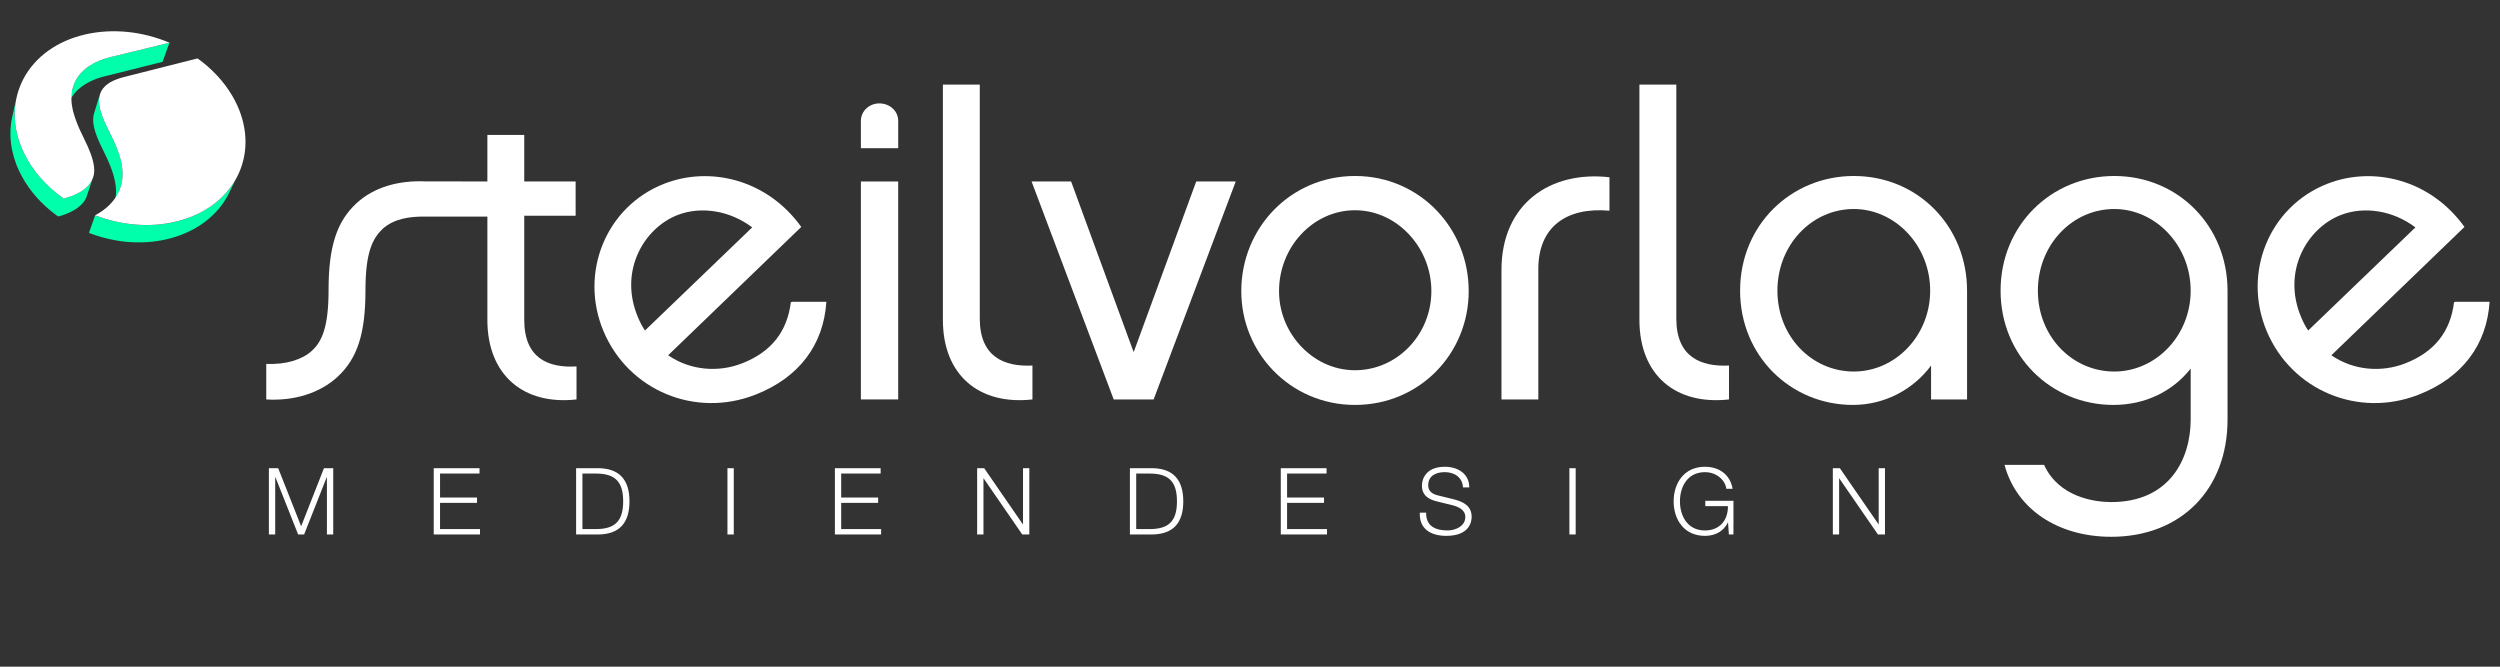
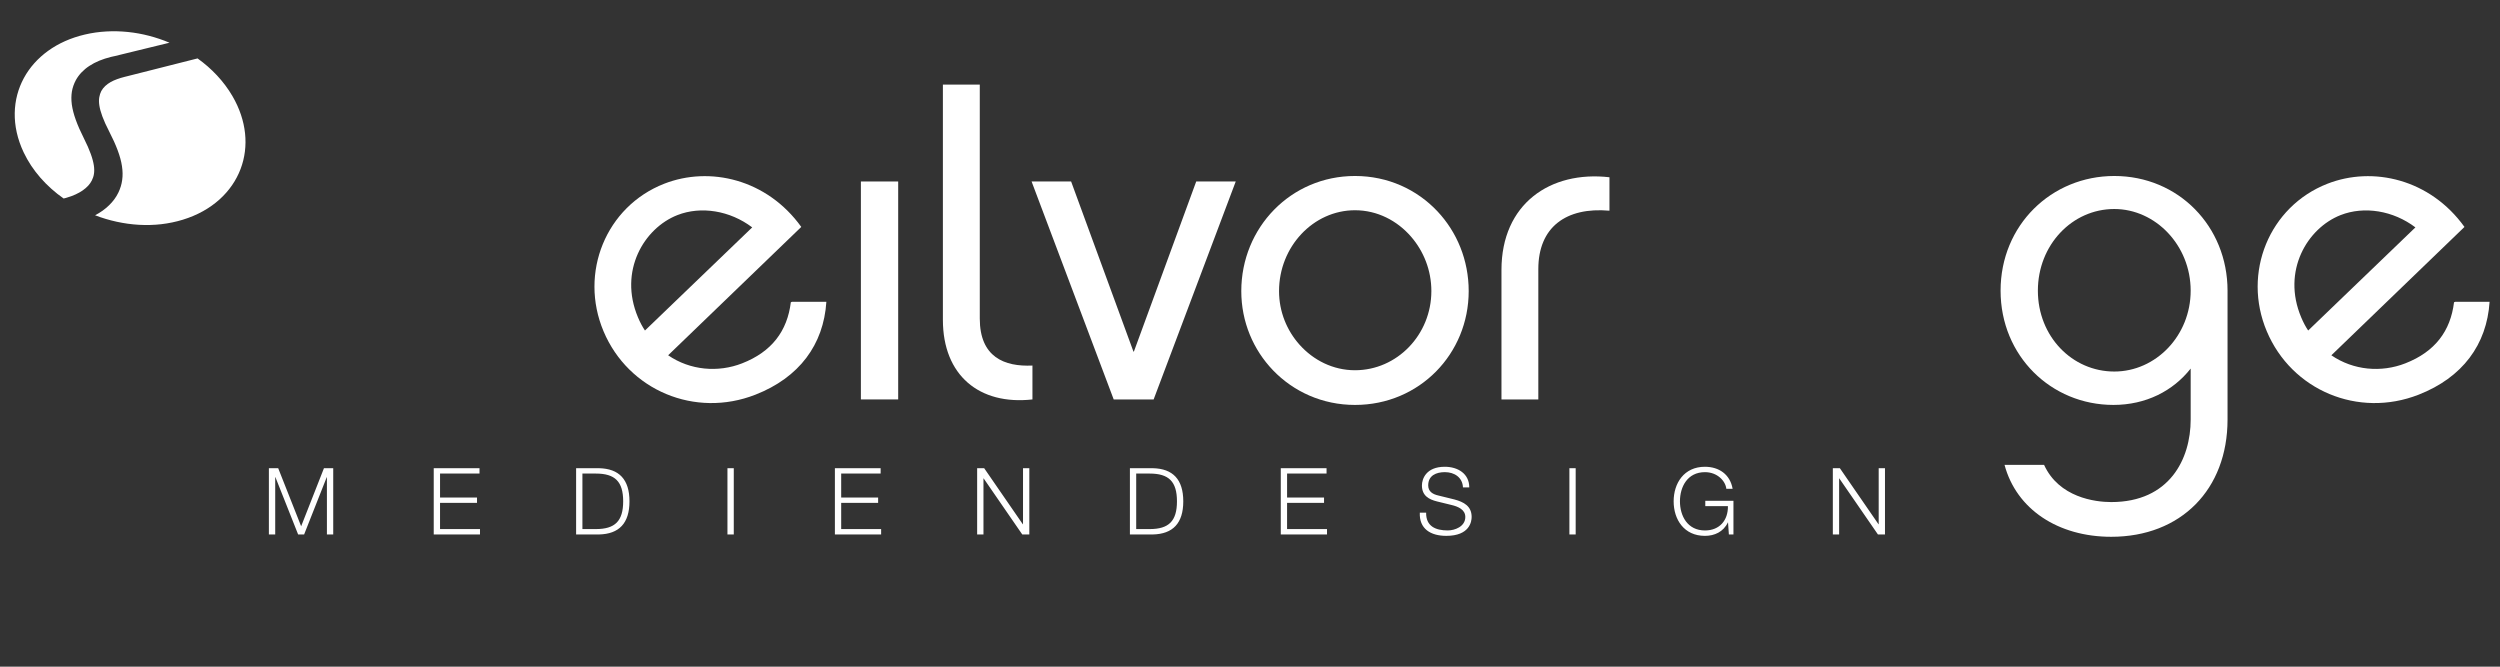
<svg xmlns="http://www.w3.org/2000/svg" version="1.1" id="Ebene_1" x="0px" y="0px" width="240px" height="64px" viewBox="0 0 240 64" enable-background="new 0 0 240 64" xml:space="preserve">
  <rect x="0" y="0" width="240" height="64" fill="#333333" stroke="none" />
  <g>
    <path fill="#FFFFFF" d="M28.91,50.523l-2.203-5.576h-0.894v6.362h0.608v-5.498h0.021l2.179,5.498h0.575l2.171-5.498h0.017v5.498   h0.606v-6.362h-0.89L28.91,50.523z M42.244,48.277h3.549v-0.513h-3.549v-2.303h3.789v-0.515h-4.395v6.362h4.441v-0.519h-3.836   v-2.514H42.244z M57.506,44.947h-2.199v6.362h2.199c1.926-0.043,2.924-1.076,2.924-3.18C60.43,46.025,59.431,44.989,57.506,44.947z    M57.203,50.791h-1.291v-5.329h1.291c1.829,0,2.622,0.757,2.622,2.666C59.823,50.035,59.031,50.791,57.203,50.791z M69.835,51.31   h0.607v-6.362h-0.607V51.31z M80.754,48.277h3.546v-0.513h-3.546v-2.303h3.787v-0.515H80.15v6.362h4.438v-0.519h-3.834V48.277   L80.754,48.277z M98.209,50.328H98.19l-3.709-5.381h-0.675v6.362h0.607v-5.383h0.016l3.709,5.383h0.677v-6.362H98.21L98.209,50.328   L98.209,50.328z M110.671,44.947h-2.2v6.362h2.2c1.925-0.043,2.923-1.076,2.923-3.18C113.594,46.025,112.596,44.989,110.671,44.947   z M110.368,50.791h-1.293v-5.329h1.293c1.829,0,2.62,0.757,2.62,2.666C112.989,50.035,112.196,50.791,110.368,50.791z    M123.56,48.277h3.548v-0.513h-3.548v-2.303h3.789v-0.515h-4.394v6.362h4.438v-0.519h-3.834V48.277z M139.623,47.948l-1.549-0.381   c-0.525-0.119-0.966-0.376-0.966-0.971c0-0.948,0.768-1.27,1.599-1.27c0.91,0,1.695,0.502,1.737,1.463h0.606   c0-1.309-1.085-1.979-2.354-1.979c-1.788,0-2.191,1.167-2.191,1.792c0,0.997,0.688,1.345,1.437,1.533l1.416,0.347   c0.599,0.143,1.312,0.428,1.312,1.149c0,0.927-1.018,1.291-1.686,1.291c-1.166,0-2.103-0.4-2.075-1.709h-0.607   c-0.071,1.55,1.033,2.229,2.54,2.229c2.257,0,2.436-1.384,2.436-1.82C141.275,48.587,140.524,48.188,139.623,47.948z    M150.662,51.31h0.603v-6.362h-0.603V51.31z M163.711,48.587h2.169c0.022,1.358-0.796,2.337-2.205,2.337   c-1.684,0-2.4-1.408-2.4-2.796c0-1.392,0.717-2.801,2.4-2.801c1.205,0,1.978,0.863,2.052,1.598h0.604   c-0.239-1.388-1.317-2.115-2.659-2.115c-2.001,0-3.002,1.572-3.002,3.318c0,1.748,1.001,3.315,3.002,3.315   c0.921,0,1.774-0.383,2.206-1.291h0.013l0.08,1.157h0.44v-3.233h-2.703v0.511H163.711z M180.354,44.947v5.381h-0.018l-3.709-5.381   h-0.675v6.362h0.604v-5.383h0.015l3.711,5.383h0.676v-6.362H180.354z" />
    <g>
      <path fill="#FFFFFF" d="M144.141,25.914v12.432h3.538V25.832c0-4.02,2.654-5.972,6.829-5.605v-3.21    C148.815,16.365,144.141,19.577,144.141,25.914z" />
-       <path fill="#FFFFFF" d="M160.926,30.585V8.119h-3.542v22.589c0,5.323,3.498,8.207,8.6,7.638v-3.253    C163.284,35.218,160.926,34.283,160.926,30.585z" />
-       <path fill="#FFFFFF" d="M177.965,16.895c-6.025,0-10.916,4.712-10.916,11.01c0,6.256,4.849,10.968,10.83,10.968    c3.077,0,5.819-1.502,7.503-3.779v3.253h3.456V27.904C188.838,21.729,184.117,16.895,177.965,16.895z M177.965,35.667    c-4.044,0-7.333-3.375-7.333-7.762c0-4.388,3.289-7.84,7.333-7.84c3.962,0,7.332,3.492,7.332,7.84    C185.297,32.212,181.97,35.667,177.965,35.667z" />
      <path fill="#FFFFFF" d="M202.971,16.895c-6.027,0-10.915,4.712-10.915,11.01c0,6.256,4.848,10.968,10.832,10.968    c3.116,0,5.728-1.34,7.417-3.492v4.896c0,3.78-2.023,7.922-7.627,7.922c-1.559,0-5.02-0.445-6.447-3.573h-3.796    c1.14,4.267,5.142,6.906,10.243,6.906c6.698,0,11.166-4.55,11.166-11.255V27.904C213.844,21.729,209.125,16.895,202.971,16.895z     M202.971,35.667c-4.047,0-7.335-3.375-7.335-7.762c0-4.388,3.288-7.84,7.335-7.84c3.962,0,7.333,3.492,7.333,7.84    C210.304,32.212,206.973,35.667,202.971,35.667z" />
      <path fill="#FFFFFF" d="M235.705,28.972l-0.119,0.046c-0.336,2.762-1.824,4.75-4.673,5.862c-2.305,0.903-4.988,0.68-7.103-0.773    l12.779-12.321c-3.293-4.587-8.787-5.858-13.16-4.146c-5.586,2.186-8.186,8.55-5.82,14.16c2.394,5.683,8.794,8.354,14.574,6.091    c4.213-1.646,6.55-4.802,6.817-8.919H235.705z M220.913,30.461c-1.873-4.444,0.583-8.558,3.784-9.812    c2.265-0.887,5.044-0.438,7.182,1.18l-10.295,9.901C221.33,31.348,221.118,30.951,220.913,30.461z" />
-       <path fill="#FFFFFF" d="M50.327,30.708v-9.995h4.934v-3.291h-4.934v-4.469h-3.539v4.465c-2.506,0-5.831-0.002-5.861-0.002    c-2.762-0.132-5.07,0.602-6.687,2.078c-1.939,1.789-2.698,4.226-2.698,8.37c0,3.616-0.672,4.958-1.602,5.81    c-0.925,0.854-2.486,1.342-4.379,1.26v3.413c2.692,0.162,5.136-0.612,6.823-2.153c1.939-1.787,2.7-4.184,2.7-8.329    c0-3.614,0.672-4.957,1.641-5.89c1.11-0.987,2.573-1.208,4.201-1.182c0.029,0.001,3.356,0.001,5.862,0.002v9.913    c0,5.322,3.497,8.206,8.557,7.638v-3.169C52.646,35.339,50.327,34.405,50.327,30.708z" />
      <path fill="#FFFFFF" d="M75.92,29.016c-0.339,2.763-1.826,4.75-4.674,5.863c-2.304,0.903-4.99,0.68-7.104-0.773l12.781-12.321    c-3.297-4.587-8.788-5.858-13.163-4.146c-5.584,2.186-8.181,8.55-5.821,14.161c2.393,5.683,8.794,8.354,14.575,6.091    c4.212-1.646,6.552-4.803,6.817-8.919h-3.295L75.92,29.016z M61.244,30.461c-1.872-4.444,0.581-8.558,3.786-9.812    c2.263-0.887,5.044-0.438,7.182,1.18L61.916,31.73C61.662,31.348,61.449,30.951,61.244,30.461z" />
      <path fill="#FFFFFF" d="M94.059,30.585V8.119h-3.541v22.589c0,5.323,3.498,8.207,8.597,7.638v-3.253    C96.422,35.218,94.059,34.283,94.059,30.585z" />
      <path fill="#FFFFFF" d="M130.079,16.895c-6.152,0-10.915,4.954-10.915,11.051c0,2.953,1.152,5.635,3.051,7.607    c1.967,2.042,4.733,3.321,7.864,3.321c6.193,0,10.916-4.916,10.916-10.928c0-2.974-1.13-5.67-3-7.658    C136.03,18.2,133.252,16.895,130.079,16.895z M130.079,35.543c-2.1,0-3.986-0.955-5.321-2.449c-1.213-1.357-1.97-3.16-1.97-5.148    c0-4.265,3.287-7.762,7.291-7.762c2.14,0,4.05,0.996,5.391,2.546c1.195,1.385,1.941,3.205,1.941,5.216    C137.411,32.129,134.124,35.543,130.079,35.543z" />
      <polygon fill="#FFFFFF" points="108.852,33.754 108.811,33.754 102.827,17.422 99.032,17.422 106.915,38.346 110.749,38.346     118.631,17.422 114.837,17.422   " />
      <rect x="82.645" y="17.422" fill="#FFFFFF" width="3.581" height="20.923" />
    </g>
-     <path fill="#FFFFFF" d="M82.645,14.226v-2.621c0-0.941,0.801-1.679,1.771-1.679c1.011,0,1.812,0.738,1.812,1.679v2.621H82.645z" />
-     <path fill="#00FFAA" d="M6.48,10.226c-0.002,0.013-0.006,0.025-0.01,0.039l0.022-0.077C6.487,10.2,6.483,10.215,6.48,10.226z    M6.492,10.188L6.492,10.188L6.492,10.188L6.492,10.188z M6.517,10.112c0.004-0.013,0.011-0.03,0.013-0.043   c0.006-0.013,0.012-0.029,0.018-0.043c0.005-0.014,0.008-0.028,0.015-0.044c0.004-0.012,0.011-0.027,0.017-0.042   C6.584,9.925,6.591,9.91,6.595,9.895c0.007-0.017,0.014-0.033,0.02-0.046c0.006-0.015,0.014-0.029,0.02-0.047   c0.006-0.014,0.013-0.028,0.019-0.043c0.008-0.016,0.015-0.032,0.021-0.045C6.684,9.7,6.689,9.684,6.698,9.668   C6.705,9.655,6.71,9.639,6.717,9.624c0.01-0.015,0.017-0.029,0.024-0.044c0.002-0.006,0.004-0.009,0.006-0.015   C6.75,9.562,6.754,9.556,6.756,9.552C6.76,9.548,6.762,9.543,6.764,9.537c0.002-0.003,0.005-0.01,0.006-0.014   c0.005-0.011,0.013-0.021,0.018-0.031c0.005-0.01,0.013-0.02,0.019-0.029c0.005-0.012,0.01-0.022,0.017-0.033   C6.83,9.42,6.836,9.412,6.842,9.402c0.006-0.015,0.02-0.031,0.029-0.047c0.008-0.017,0.019-0.031,0.03-0.048   C6.91,9.293,6.922,9.278,6.93,9.264c0.01-0.016,0.02-0.031,0.033-0.048C6.971,9.2,6.986,9.182,6.999,9.166   c0.008-0.017,0.022-0.035,0.036-0.049c0.012-0.02,0.024-0.036,0.037-0.051C7.085,9.048,7.099,9.032,7.11,9.017   c0.018-0.019,0.033-0.038,0.047-0.055c0.015-0.019,0.03-0.039,0.047-0.056C7.221,8.888,7.237,8.868,7.255,8.85   c0.013-0.018,0.03-0.034,0.048-0.054C7.326,8.77,7.348,8.746,7.37,8.726C7.396,8.7,7.418,8.68,7.441,8.656   c0.023-0.022,0.046-0.045,0.07-0.066c0.026-0.023,0.049-0.046,0.074-0.066C7.718,8.41,7.859,8.298,8.012,8.196   c0.152-0.103,0.314-0.201,0.484-0.289c0.173-0.092,0.352-0.176,0.54-0.253c0.189-0.081,0.388-0.151,0.594-0.214   c0.037-0.013,0.075-0.023,0.111-0.035c0.037-0.008,0.073-0.021,0.113-0.029c0.037-0.012,0.076-0.023,0.114-0.033   c0.037-0.008,0.076-0.021,0.115-0.029c0.014-0.006,0.033-0.01,0.05-0.013c0.014-0.002,0.029-0.007,0.046-0.012   c0.019-0.002,0.032-0.006,0.052-0.013c0.016-0.002,0.031-0.007,0.05-0.008c0.018-0.003,0.032-0.008,0.049-0.011   c0.019-0.007,0.036-0.01,0.053-0.013c0.019-0.005,0.035-0.01,0.054-0.011c0.017-0.007,0.034-0.009,0.052-0.013   c0.002-0.001,0.18-0.046,0.481-0.121c0.3-0.076,0.724-0.181,1.217-0.305c0.493-0.123,1.059-0.268,1.645-0.414   c0.584-0.146,1.19-0.297,1.769-0.442l0.667-1.836c-0.587,0.141-1.204,0.293-1.797,0.438c-0.598,0.146-1.172,0.287-1.677,0.41   c-0.501,0.124-0.931,0.229-1.236,0.302c-0.306,0.076-0.487,0.122-0.491,0.122c-0.018,0.002-0.037,0.006-0.051,0.007   c-0.02,0.006-0.037,0.009-0.055,0.013c-0.018,0.003-0.037,0.008-0.056,0.012c-0.017,0.002-0.034,0.007-0.052,0.013   c-0.017,0.002-0.031,0.006-0.05,0.008c-0.016,0.005-0.034,0.01-0.049,0.013c-0.017,0.002-0.031,0.008-0.048,0.013   c-0.019,0.002-0.036,0.006-0.051,0.01c-0.042,0.011-0.079,0.021-0.117,0.031c-0.039,0.011-0.078,0.021-0.118,0.032   c-0.038,0.01-0.075,0.019-0.112,0.032c-0.04,0.009-0.077,0.022-0.114,0.033C9.987,5.657,9.784,5.728,9.59,5.804   C9.396,5.883,9.214,5.966,9.04,6.057C8.866,6.147,8.704,6.244,8.549,6.349C8.395,6.453,8.25,6.562,8.114,6.678   C8.09,6.701,8.064,6.723,8.039,6.744C8.014,6.769,7.99,6.789,7.965,6.814C7.943,6.834,7.92,6.858,7.896,6.879   C7.872,6.904,7.85,6.928,7.826,6.951C7.812,6.969,7.792,6.987,7.775,7.005C7.759,7.024,7.743,7.042,7.726,7.062   C7.709,7.079,7.696,7.099,7.678,7.116C7.661,7.135,7.646,7.154,7.631,7.173C7.619,7.191,7.606,7.206,7.591,7.223   c-0.014,0.019-0.028,0.033-0.037,0.05C7.541,7.29,7.528,7.308,7.515,7.325C7.505,7.343,7.493,7.361,7.48,7.377   C7.469,7.392,7.46,7.405,7.448,7.421c-0.01,0.014-0.021,0.03-0.028,0.048C7.407,7.485,7.399,7.5,7.389,7.516   C7.379,7.53,7.369,7.545,7.36,7.56c-0.007,0.01-0.014,0.019-0.02,0.032c-0.008,0.01-0.012,0.02-0.019,0.032   C7.317,7.631,7.31,7.641,7.304,7.653c-0.005,0.01-0.013,0.019-0.018,0.031C7.285,7.688,7.281,7.693,7.28,7.697   C7.276,7.702,7.276,7.708,7.273,7.712C7.269,7.718,7.268,7.721,7.264,7.729C7.262,7.731,7.26,7.737,7.258,7.741   C7.25,7.755,7.242,7.772,7.234,7.786c-0.008,0.017-0.017,0.03-0.021,0.046C7.204,7.845,7.198,7.861,7.188,7.876   C7.182,7.891,7.176,7.907,7.167,7.92C7.162,7.938,7.152,7.949,7.146,7.966C7.143,7.98,7.136,7.995,7.129,8.011   c-0.006,0.015-0.013,0.031-0.02,0.048C7.104,8.073,7.1,8.089,7.092,8.104C7.085,8.118,7.08,8.131,7.074,8.146   C7.071,8.162,7.064,8.173,7.059,8.19C7.053,8.204,7.048,8.222,7.043,8.232C7.04,8.25,7.035,8.265,7.028,8.279   C7.026,8.292,7.021,8.303,7.016,8.317C7.014,8.329,7.008,8.341,7.004,8.354C7,8.369,6.998,8.381,6.993,8.395   C6.99,8.406,6.986,8.417,6.982,8.429l-0.49,1.757c0.003-0.012,0.005-0.025,0.012-0.036C6.509,10.139,6.512,10.127,6.517,10.112z    M11.524,18.112c0.134-0.367,0.215-0.747,0.237-1.145c0.026-0.393-0.005-0.81-0.092-1.255c-0.086-0.445-0.227-0.919-0.427-1.429   c-0.197-0.509-0.447-1.056-0.756-1.653c-0.25-0.482-0.444-0.901-0.592-1.275c-0.147-0.37-0.249-0.693-0.31-0.972   C9.524,10.099,9.5,9.854,9.504,9.639c0.002-0.216,0.038-0.406,0.089-0.58L9.03,10.877c-0.05,0.171-0.085,0.357-0.09,0.573   c-0.005,0.214,0.019,0.454,0.079,0.733c0.059,0.28,0.156,0.599,0.302,0.965c0.141,0.366,0.333,0.782,0.574,1.261   c0.301,0.588,0.544,1.128,0.735,1.632c0.196,0.508,0.332,0.973,0.413,1.411c0.085,0.44,0.114,0.853,0.087,1.243   c-0.025,0.392-0.105,0.768-0.238,1.13L11.524,18.112z M8.926,17.07c0-0.003,0.001-0.005,0.003-0.011   c0.001-0.002,0.001-0.006,0.004-0.013c0.001-0.002,0.001-0.006,0.002-0.011l-0.021,0.062c0,0.003-0.002,0.006-0.004,0.01   c-0.002,0.009-0.006,0.019-0.011,0.027c-0.004,0.009-0.007,0.018-0.011,0.026c-0.002,0.009-0.006,0.018-0.011,0.027   c-0.002,0.008-0.008,0.019-0.013,0.026c-0.003,0.01-0.007,0.018-0.011,0.03c-0.005,0.009-0.009,0.021-0.012,0.029   c-0.006,0.01-0.01,0.019-0.015,0.028c-0.001,0-0.002,0.002-0.002,0.005c-0.001,0.003-0.001,0.005-0.005,0.008   c0,0.003-0.002,0.005-0.005,0.006c0,0.002-0.001,0.005-0.002,0.007c-0.002,0.005-0.006,0.013-0.008,0.02   c-0.001,0.003-0.006,0.011-0.012,0.018c-0.002,0.006-0.004,0.012-0.009,0.018c-0.002,0.011-0.006,0.016-0.01,0.021   c-0.002,0.01-0.008,0.019-0.015,0.028c-0.005,0.009-0.01,0.016-0.016,0.026c-0.007,0.01-0.012,0.019-0.016,0.028   c-0.006,0.009-0.011,0.017-0.018,0.024c-0.006,0.012-0.012,0.021-0.021,0.03c-0.005,0.013-0.013,0.022-0.019,0.031   c-0.008,0.01-0.014,0.021-0.022,0.03c-0.007,0.013-0.014,0.023-0.022,0.033c-0.008,0.011-0.019,0.023-0.03,0.036   c-0.009,0.013-0.019,0.024-0.026,0.038c-0.01,0.012-0.02,0.023-0.031,0.037c-0.009,0.011-0.022,0.026-0.032,0.036   c-0.014,0.016-0.029,0.031-0.042,0.047c-0.018,0.015-0.034,0.032-0.046,0.049c-0.017,0.015-0.031,0.031-0.047,0.045   c-0.018,0.016-0.032,0.03-0.048,0.046c-0.094,0.089-0.195,0.172-0.309,0.256c-0.114,0.081-0.234,0.16-0.363,0.234   c-0.131,0.075-0.269,0.148-0.416,0.212c-0.146,0.068-0.304,0.129-0.465,0.189c-0.031,0.009-0.061,0.02-0.09,0.031   C6.648,18.9,6.619,18.91,6.588,18.92c-0.032,0.011-0.062,0.018-0.095,0.027c-0.031,0.01-0.063,0.02-0.093,0.028   c-0.014,0.004-0.027,0.008-0.042,0.012C6.349,18.993,6.333,18.995,6.32,19c-0.013,0.002-0.026,0.005-0.042,0.01   c-0.012,0.004-0.026,0.007-0.039,0.009c-0.012,0.003-0.023,0.006-0.033,0.009c-0.012,0.002-0.023,0.006-0.032,0.009   c-0.013,0.002-0.024,0.005-0.035,0.008c-0.011,0.002-0.023,0.005-0.032,0.007c-0.062-0.04-0.121-0.082-0.177-0.124   c-0.058-0.042-0.117-0.086-0.172-0.129c-0.059-0.043-0.114-0.086-0.173-0.131c-0.054-0.044-0.108-0.086-0.166-0.132   c-0.335-0.273-0.656-0.557-0.96-0.859c-0.302-0.3-0.587-0.616-0.853-0.942c-0.264-0.327-0.511-0.666-0.734-1.02   c-0.223-0.353-0.422-0.712-0.603-1.089c-0.212-0.449-0.387-0.905-0.519-1.359c-0.135-0.451-0.229-0.902-0.28-1.344   c-0.054-0.441-0.072-0.877-0.049-1.304c0.02-0.425,0.075-0.843,0.167-1.248l-0.411,1.843c-0.094,0.401-0.146,0.812-0.168,1.235   c-0.021,0.423-0.007,0.854,0.048,1.292c0.049,0.438,0.141,0.881,0.269,1.327c0.131,0.449,0.299,0.9,0.51,1.347   c0.176,0.369,0.371,0.729,0.588,1.075c0.22,0.348,0.458,0.683,0.716,1.005c0.258,0.323,0.539,0.631,0.833,0.93   c0.295,0.296,0.611,0.579,0.939,0.846c0.056,0.043,0.109,0.087,0.165,0.13c0.054,0.043,0.109,0.086,0.165,0.129   c0.058,0.042,0.114,0.084,0.168,0.126c0.058,0.041,0.116,0.084,0.174,0.124c0.012-0.001,0.022-0.005,0.033-0.008   c0.011-0.002,0.023-0.006,0.033-0.008c0.011-0.004,0.021-0.007,0.032-0.009c0.011-0.001,0.022-0.003,0.032-0.008   c0.014-0.003,0.026-0.007,0.039-0.012c0.013-0.004,0.026-0.007,0.041-0.009c0.013-0.005,0.025-0.011,0.039-0.013   c0.011-0.002,0.025-0.007,0.039-0.011c0.029-0.015,0.06-0.022,0.092-0.032c0.029-0.008,0.059-0.018,0.088-0.028   c0.031-0.008,0.061-0.019,0.091-0.031c0.029-0.009,0.057-0.021,0.086-0.03c0.162-0.057,0.314-0.121,0.458-0.187   c0.146-0.065,0.282-0.138,0.409-0.212c0.127-0.075,0.243-0.151,0.356-0.233c0.108-0.08,0.209-0.165,0.302-0.253   c0.016-0.017,0.031-0.031,0.049-0.046c0.015-0.017,0.03-0.031,0.044-0.047c0.015-0.016,0.029-0.031,0.044-0.048   c0.013-0.014,0.028-0.032,0.042-0.046c0.012-0.01,0.022-0.024,0.032-0.037c0.011-0.011,0.021-0.023,0.029-0.036   c0.01-0.014,0.018-0.026,0.03-0.038c0.007-0.012,0.017-0.026,0.026-0.036c0.007-0.009,0.013-0.021,0.023-0.028   c0.005-0.011,0.013-0.021,0.019-0.031c0.007-0.011,0.013-0.021,0.021-0.029c0.006-0.011,0.013-0.021,0.02-0.032   c0.004-0.009,0.011-0.016,0.017-0.025c0.003-0.011,0.008-0.02,0.014-0.028c0.007-0.008,0.012-0.018,0.017-0.028   c0.006-0.008,0.011-0.017,0.014-0.026c0.003-0.006,0.008-0.012,0.013-0.021c0.001-0.003,0.005-0.01,0.007-0.016   c0.002-0.01,0.008-0.016,0.01-0.021c0.002-0.006,0.006-0.013,0.01-0.019c0.001-0.002,0.001-0.002,0.002-0.006   c0.001-0.002,0.001-0.006,0.005-0.007c0.002-0.002,0.002-0.005,0.002-0.008s0.002-0.002,0.002-0.006   c0.006-0.008,0.008-0.019,0.014-0.027c0.005-0.008,0.008-0.019,0.013-0.028c0.002-0.008,0.007-0.019,0.011-0.029   c0.002-0.007,0.007-0.017,0.012-0.027c0.002-0.008,0.008-0.015,0.011-0.024c0.004-0.01,0.007-0.019,0.012-0.026   c0-0.01,0.005-0.018,0.008-0.028c0.002-0.009,0.006-0.018,0.011-0.026c0-0.005,0.001-0.007,0.005-0.012   c0-0.004,0-0.008,0.002-0.011l0,0l0.567-1.711C8.92,17.076,8.924,17.072,8.926,17.07z M22.771,16.953   c-0.011,0.023-0.023,0.048-0.034,0.072c-0.014,0.022-0.026,0.045-0.038,0.068s-0.025,0.048-0.037,0.07   c-0.021,0.04-0.043,0.077-0.066,0.118c-0.024,0.037-0.045,0.073-0.066,0.111c-0.024,0.04-0.047,0.078-0.069,0.114   c-0.027,0.037-0.048,0.077-0.072,0.116c-0.027,0.04-0.057,0.085-0.085,0.125c-0.026,0.042-0.058,0.087-0.087,0.129   c-0.032,0.041-0.063,0.083-0.09,0.124c-0.032,0.042-0.065,0.083-0.097,0.123c-0.041,0.055-0.083,0.107-0.125,0.16   c-0.045,0.053-0.087,0.103-0.131,0.155c-0.046,0.053-0.091,0.103-0.136,0.153c-0.047,0.053-0.095,0.101-0.142,0.152   c-0.214,0.222-0.439,0.432-0.683,0.63c-0.246,0.204-0.503,0.395-0.777,0.572c-0.274,0.181-0.564,0.347-0.869,0.502   c-0.305,0.155-0.625,0.296-0.958,0.421c-0.054,0.02-0.105,0.041-0.158,0.06c-0.055,0.02-0.108,0.038-0.162,0.058   c-0.055,0.018-0.11,0.037-0.164,0.054c-0.056,0.019-0.109,0.038-0.169,0.053c-0.018,0.007-0.038,0.013-0.06,0.02   c-0.021,0.006-0.042,0.012-0.062,0.018c-0.022,0.008-0.043,0.013-0.062,0.019c-0.022,0.006-0.042,0.012-0.063,0.018   c-0.059,0.018-0.121,0.033-0.181,0.051c-0.056,0.015-0.117,0.03-0.176,0.044c-0.06,0.015-0.122,0.029-0.18,0.043   c-0.063,0.013-0.122,0.025-0.183,0.042c-0.051,0.008-0.103,0.022-0.156,0.031c-0.052,0.012-0.104,0.021-0.158,0.028   c-0.052,0.011-0.105,0.021-0.159,0.03c-0.052,0.008-0.105,0.019-0.156,0.024c-0.05,0.009-0.097,0.017-0.146,0.023   c-0.047,0.007-0.095,0.013-0.141,0.019c-0.048,0.009-0.097,0.013-0.146,0.018c-0.048,0.007-0.097,0.013-0.145,0.017   c-0.045,0.005-0.09,0.009-0.134,0.014c-0.048,0.002-0.09,0.007-0.136,0.011c-0.044,0.005-0.091,0.009-0.136,0.011   c-0.045,0.002-0.09,0.007-0.136,0.009c-0.042,0.002-0.084,0.006-0.127,0.006c-0.043,0.002-0.086,0.005-0.129,0.007   c-0.046,0.001-0.087,0.001-0.128,0.004c-0.046,0-0.089,0.001-0.13,0.003c-0.042,0-0.084,0.001-0.125,0.001   c-0.042,0-0.086,0.001-0.128,0.001c-0.041,0-0.082-0.001-0.126-0.001c-0.041,0-0.08-0.001-0.123-0.001   c-0.042-0.003-0.081-0.003-0.122-0.003c-0.042-0.002-0.081-0.002-0.121-0.004c-0.043-0.001-0.084-0.005-0.122-0.005   c-0.042-0.002-0.082-0.003-0.122-0.006c-0.042-0.002-0.081-0.006-0.122-0.008c-0.038-0.004-0.081-0.004-0.12-0.008   c-0.04-0.004-0.08-0.006-0.12-0.01c-0.038-0.005-0.078-0.006-0.117-0.012c-0.041-0.002-0.081-0.006-0.117-0.011   c-0.04-0.003-0.082-0.006-0.12-0.013c-0.039-0.002-0.081-0.008-0.118-0.012c-0.04-0.006-0.078-0.009-0.117-0.017   c-0.039-0.005-0.078-0.01-0.118-0.016c-0.039-0.006-0.08-0.013-0.116-0.016c-0.038-0.007-0.079-0.013-0.116-0.02   c-0.039-0.006-0.079-0.012-0.117-0.019c-0.04-0.008-0.079-0.014-0.117-0.021c-0.041-0.007-0.078-0.013-0.116-0.019   c-0.039-0.007-0.078-0.016-0.116-0.022c-0.039-0.009-0.08-0.016-0.117-0.023c-0.04-0.007-0.08-0.017-0.119-0.024   c-0.038-0.007-0.077-0.018-0.116-0.025c-0.041-0.008-0.079-0.017-0.119-0.026c-0.038-0.008-0.073-0.015-0.114-0.026   c-0.04-0.009-0.08-0.02-0.118-0.028c-0.039-0.009-0.08-0.018-0.119-0.03c-0.038-0.008-0.078-0.02-0.119-0.028   c-0.037-0.01-0.078-0.022-0.116-0.031c-0.04-0.013-0.08-0.022-0.118-0.032c-0.041-0.012-0.079-0.023-0.117-0.034   c-0.042-0.012-0.081-0.024-0.119-0.035l-0.122-0.037c-0.038-0.013-0.08-0.023-0.122-0.041c-0.039-0.009-0.078-0.025-0.118-0.037   c-0.042-0.015-0.082-0.027-0.124-0.04c-0.041-0.014-0.082-0.029-0.121-0.044c-0.034-0.01-0.07-0.022-0.106-0.036   c-0.035-0.013-0.071-0.025-0.104-0.038c-0.037-0.012-0.071-0.025-0.108-0.041c-0.032-0.013-0.068-0.025-0.103-0.04L8.542,22.36   c0.036,0.014,0.069,0.027,0.103,0.039c0.033,0.011,0.069,0.025,0.104,0.036c0.033,0.012,0.068,0.025,0.103,0.039   c0.033,0.013,0.069,0.024,0.104,0.036c0.038,0.016,0.079,0.028,0.115,0.039c0.042,0.017,0.081,0.029,0.119,0.042   c0.04,0.012,0.081,0.027,0.119,0.038c0.041,0.015,0.082,0.026,0.12,0.037S9.506,22.69,9.545,22.7   c0.039,0.013,0.078,0.025,0.115,0.035c0.038,0.013,0.078,0.022,0.117,0.035c0.038,0.011,0.079,0.021,0.114,0.033   c0.038,0.01,0.076,0.021,0.116,0.03c0.038,0.009,0.077,0.02,0.116,0.027c0.039,0.01,0.077,0.019,0.114,0.028   c0.041,0.009,0.077,0.019,0.116,0.028c0.041,0.009,0.078,0.02,0.114,0.028c0.038,0.007,0.077,0.016,0.116,0.025   c0.036,0.008,0.075,0.014,0.113,0.022c0.04,0.009,0.077,0.018,0.115,0.023c0.04,0.01,0.076,0.017,0.113,0.024   c0.04,0.006,0.077,0.015,0.113,0.021c0.04,0.006,0.079,0.013,0.117,0.022c0.039,0.006,0.076,0.012,0.114,0.019   c0.039,0.007,0.076,0.012,0.114,0.019c0.039,0.005,0.077,0.01,0.115,0.016c0.038,0.005,0.077,0.012,0.113,0.018   c0.038,0.003,0.077,0.01,0.116,0.014c0.036,0.005,0.077,0.011,0.115,0.015c0.039,0.005,0.077,0.01,0.116,0.012   c0.041,0.003,0.078,0.008,0.114,0.013c0.041,0.002,0.08,0.007,0.117,0.009c0.039,0.005,0.079,0.009,0.118,0.011   c0.038,0.002,0.077,0.006,0.116,0.01c0.041,0.002,0.077,0.005,0.116,0.007c0.039,0.001,0.078,0.005,0.117,0.007   c0.041,0,0.081,0.002,0.121,0.005c0.041,0.001,0.079,0.005,0.12,0.005c0.039,0.002,0.08,0.002,0.121,0.002   c0.036,0.001,0.078,0.002,0.117,0.003H13.5c0.042,0,0.082-0.001,0.124-0.002c0.041-0.001,0.084-0.001,0.126-0.002   c0.041-0.001,0.083-0.002,0.128-0.005c0.041-0.002,0.084-0.004,0.127-0.007c0.043-0.001,0.084-0.003,0.126-0.007   c0.044-0.001,0.089-0.005,0.131-0.011c0.046-0.001,0.088-0.007,0.134-0.009c0.045-0.004,0.088-0.009,0.129-0.014   c0.046-0.002,0.091-0.009,0.135-0.014c0.048-0.003,0.093-0.01,0.14-0.017c0.05-0.004,0.096-0.011,0.141-0.018   c0.048-0.007,0.096-0.014,0.142-0.02c0.047-0.007,0.095-0.015,0.141-0.021c0.05-0.007,0.104-0.017,0.153-0.025   c0.054-0.01,0.105-0.022,0.155-0.031c0.054-0.007,0.106-0.019,0.155-0.03c0.052-0.009,0.103-0.02,0.155-0.032   c0.061-0.013,0.118-0.023,0.177-0.04c0.057-0.012,0.118-0.027,0.178-0.042c0.059-0.014,0.116-0.03,0.172-0.044   c0.061-0.018,0.116-0.034,0.176-0.048c0.021-0.005,0.042-0.013,0.062-0.02c0.018-0.005,0.041-0.012,0.061-0.018   c0.022-0.007,0.042-0.01,0.064-0.019c0.019-0.005,0.042-0.013,0.061-0.019c0.053-0.019,0.109-0.036,0.162-0.054   c0.055-0.016,0.109-0.034,0.16-0.053c0.055-0.019,0.107-0.038,0.16-0.056c0.052-0.022,0.103-0.042,0.156-0.06   c0.328-0.125,0.644-0.267,0.944-0.421c0.298-0.153,0.581-0.317,0.854-0.496c0.27-0.178,0.523-0.366,0.762-0.567   c0.24-0.2,0.468-0.409,0.674-0.628c0.049-0.048,0.094-0.099,0.14-0.149c0.046-0.049,0.091-0.102,0.134-0.152   c0.043-0.052,0.088-0.104,0.129-0.156c0.043-0.051,0.085-0.103,0.126-0.157c0.032-0.04,0.062-0.079,0.093-0.122   c0.027-0.041,0.06-0.082,0.09-0.125c0.03-0.038,0.056-0.082,0.086-0.126c0.027-0.041,0.056-0.082,0.085-0.126   c0.022-0.038,0.047-0.075,0.068-0.111c0.024-0.037,0.048-0.075,0.071-0.113c0.022-0.037,0.043-0.075,0.067-0.112   c0.021-0.038,0.042-0.077,0.064-0.115c0.013-0.024,0.023-0.047,0.038-0.07c0.012-0.022,0.024-0.043,0.037-0.069   c0.01-0.023,0.022-0.047,0.035-0.067c0.011-0.025,0.023-0.048,0.035-0.072l0.842-1.692C22.796,16.909,22.785,16.93,22.771,16.953z" />
    <path fill="#FFFFFF" d="M8.714,14.778c-0.153-0.427-0.368-0.919-0.656-1.489c-0.329-0.651-0.589-1.241-0.782-1.779   c-0.195-0.538-0.319-1.027-0.382-1.477C6.835,9.583,6.84,9.17,6.903,8.782C6.969,8.396,7.1,8.033,7.286,7.684   c0.147-0.266,0.331-0.513,0.547-0.74c0.218-0.227,0.465-0.435,0.75-0.619c0.283-0.188,0.598-0.353,0.946-0.497   c0.344-0.141,0.722-0.265,1.127-0.365c0.032-0.007,0.069-0.015,0.101-0.022c0.036-0.01,0.071-0.017,0.106-0.025   c0.032-0.007,0.067-0.016,0.101-0.021C11,5.385,11.033,5.38,11.069,5.373c0.002,0,0.184-0.046,0.491-0.122   c0.305-0.073,0.735-0.179,1.239-0.303c0.502-0.123,1.078-0.263,1.676-0.409c0.594-0.145,1.21-0.296,1.797-0.438   c-0.635-0.268-1.293-0.49-1.962-0.664c-0.67-0.174-1.35-0.298-2.037-0.367C11.585,3,10.891,2.98,10.203,3.021   c-0.691,0.038-1.378,0.135-2.06,0.295C6.789,3.633,5.604,4.171,4.624,4.877C3.632,5.591,2.842,6.48,2.295,7.486   c-0.554,1.019-0.86,2.159-0.88,3.364c-0.022,1.219,0.252,2.5,0.857,3.778c0.209,0.438,0.447,0.857,0.715,1.266   c0.269,0.403,0.568,0.796,0.89,1.165c0.328,0.374,0.675,0.727,1.049,1.059c0.373,0.335,0.768,0.648,1.184,0.938   c0.023-0.006,0.046-0.011,0.072-0.019c0.026-0.006,0.051-0.012,0.076-0.018c0.023-0.006,0.049-0.013,0.072-0.019   c0.025-0.007,0.048-0.016,0.073-0.023c0.304-0.088,0.59-0.189,0.848-0.31c0.257-0.116,0.485-0.248,0.69-0.388   c0.201-0.14,0.377-0.292,0.525-0.451c0.146-0.158,0.263-0.328,0.348-0.5c0.093-0.186,0.169-0.39,0.204-0.623   c0.038-0.233,0.039-0.502-0.007-0.82C8.962,15.571,8.871,15.208,8.714,14.778z M23.524,12.792   c-0.126-1.178-0.521-2.383-1.204-3.557c-0.208-0.36-0.438-0.704-0.687-1.037c-0.246-0.33-0.513-0.646-0.795-0.951   c-0.281-0.302-0.579-0.589-0.891-0.864c-0.313-0.272-0.639-0.531-0.98-0.775c-0.605,0.155-1.331,0.337-2.077,0.525   c-0.752,0.191-1.527,0.387-2.229,0.565c-0.708,0.178-1.337,0.337-1.793,0.453c-0.458,0.115-0.737,0.188-0.741,0.188   c-0.014,0.004-0.03,0.005-0.043,0.009c-0.016,0.003-0.03,0.006-0.043,0.013c-0.016,0.002-0.029,0.007-0.044,0.008   c-0.015,0.003-0.03,0.008-0.043,0.013c-0.25,0.062-0.489,0.134-0.712,0.217c-0.222,0.079-0.432,0.173-0.625,0.283   c-0.192,0.108-0.362,0.232-0.514,0.374C9.952,8.398,9.824,8.558,9.724,8.74C9.634,8.923,9.566,9.12,9.53,9.341   c-0.038,0.224-0.038,0.479,0.007,0.777c0.045,0.302,0.138,0.648,0.29,1.06c0.153,0.415,0.37,0.894,0.659,1.453   c0.335,0.648,0.604,1.242,0.807,1.787c0.206,0.55,0.345,1.054,0.415,1.525c0.074,0.474,0.081,0.916,0.022,1.336   c-0.056,0.422-0.18,0.823-0.369,1.214c-0.106,0.22-0.234,0.434-0.384,0.636c-0.147,0.203-0.317,0.395-0.505,0.576   c-0.187,0.184-0.395,0.355-0.618,0.518c-0.225,0.161-0.468,0.307-0.726,0.443c0.674,0.262,1.371,0.468,2.081,0.622   c0.703,0.154,1.421,0.253,2.139,0.294c0.715,0.039,1.433,0.022,2.137-0.059c0.703-0.082,1.396-0.225,2.067-0.431   c1.411-0.433,2.594-1.107,3.531-1.953c0.922-0.833,1.6-1.828,2.013-2.917C23.503,15.15,23.652,13.985,23.524,12.792z" />
  </g>
</svg>